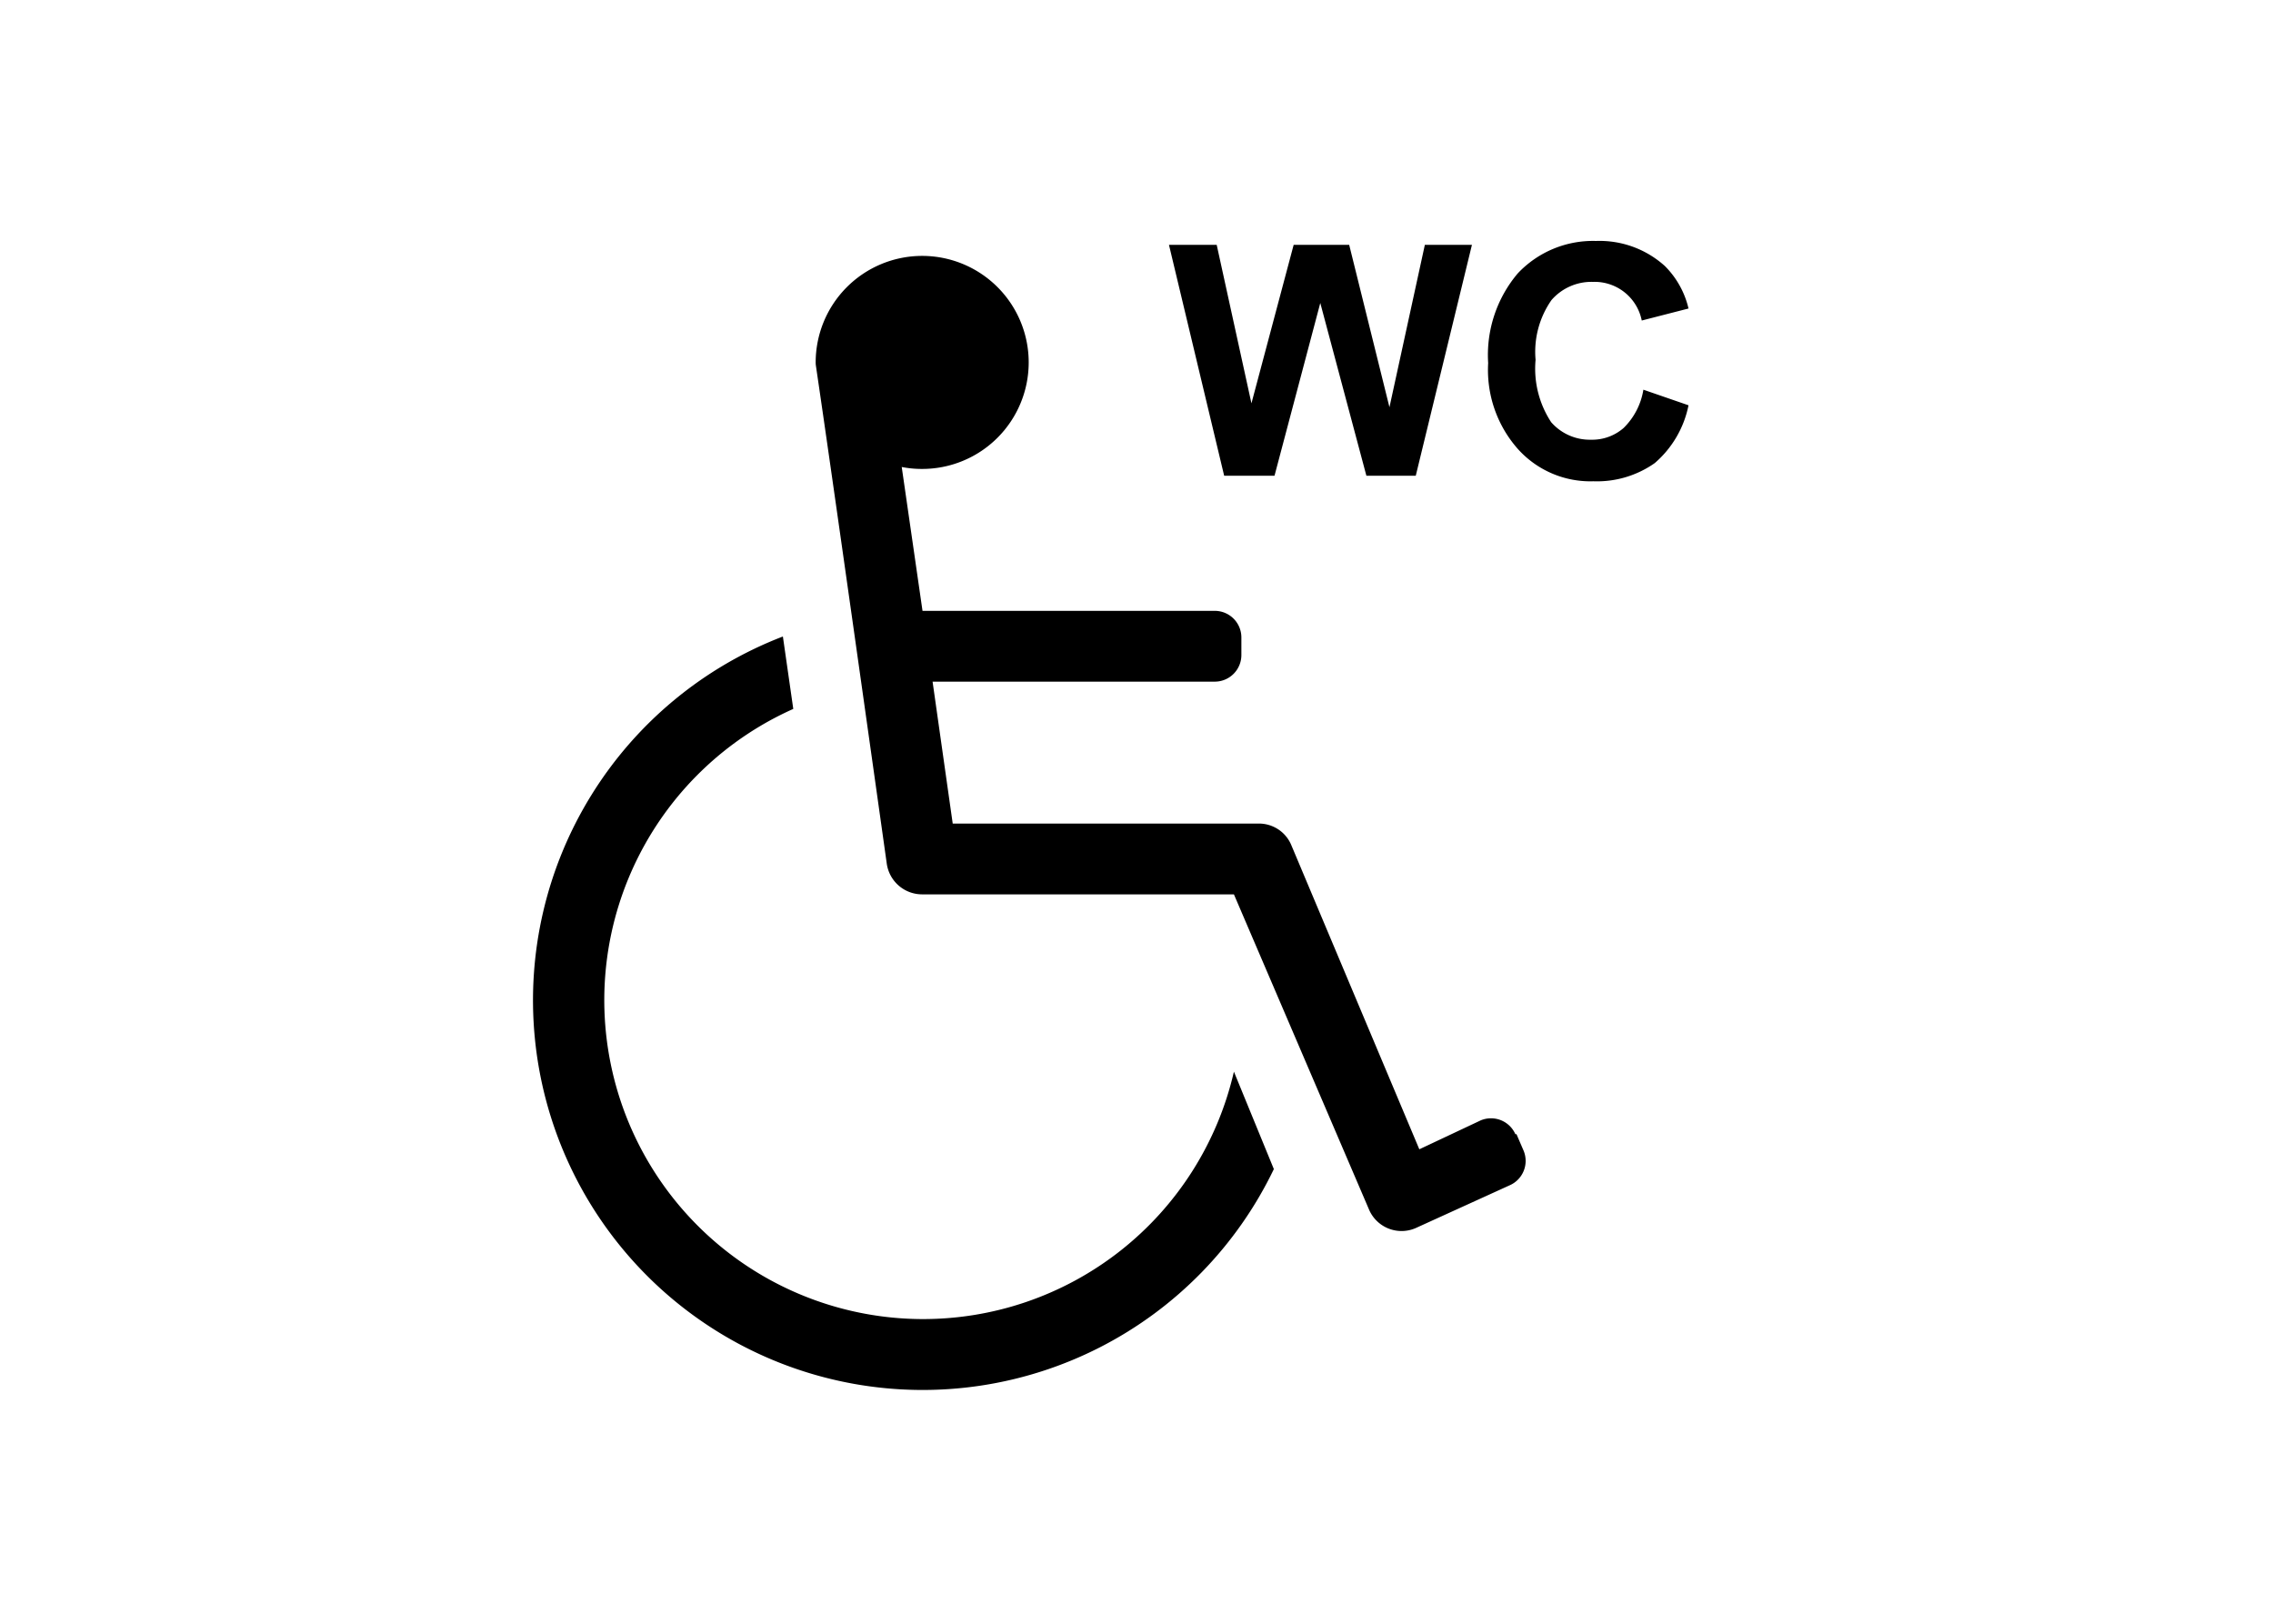
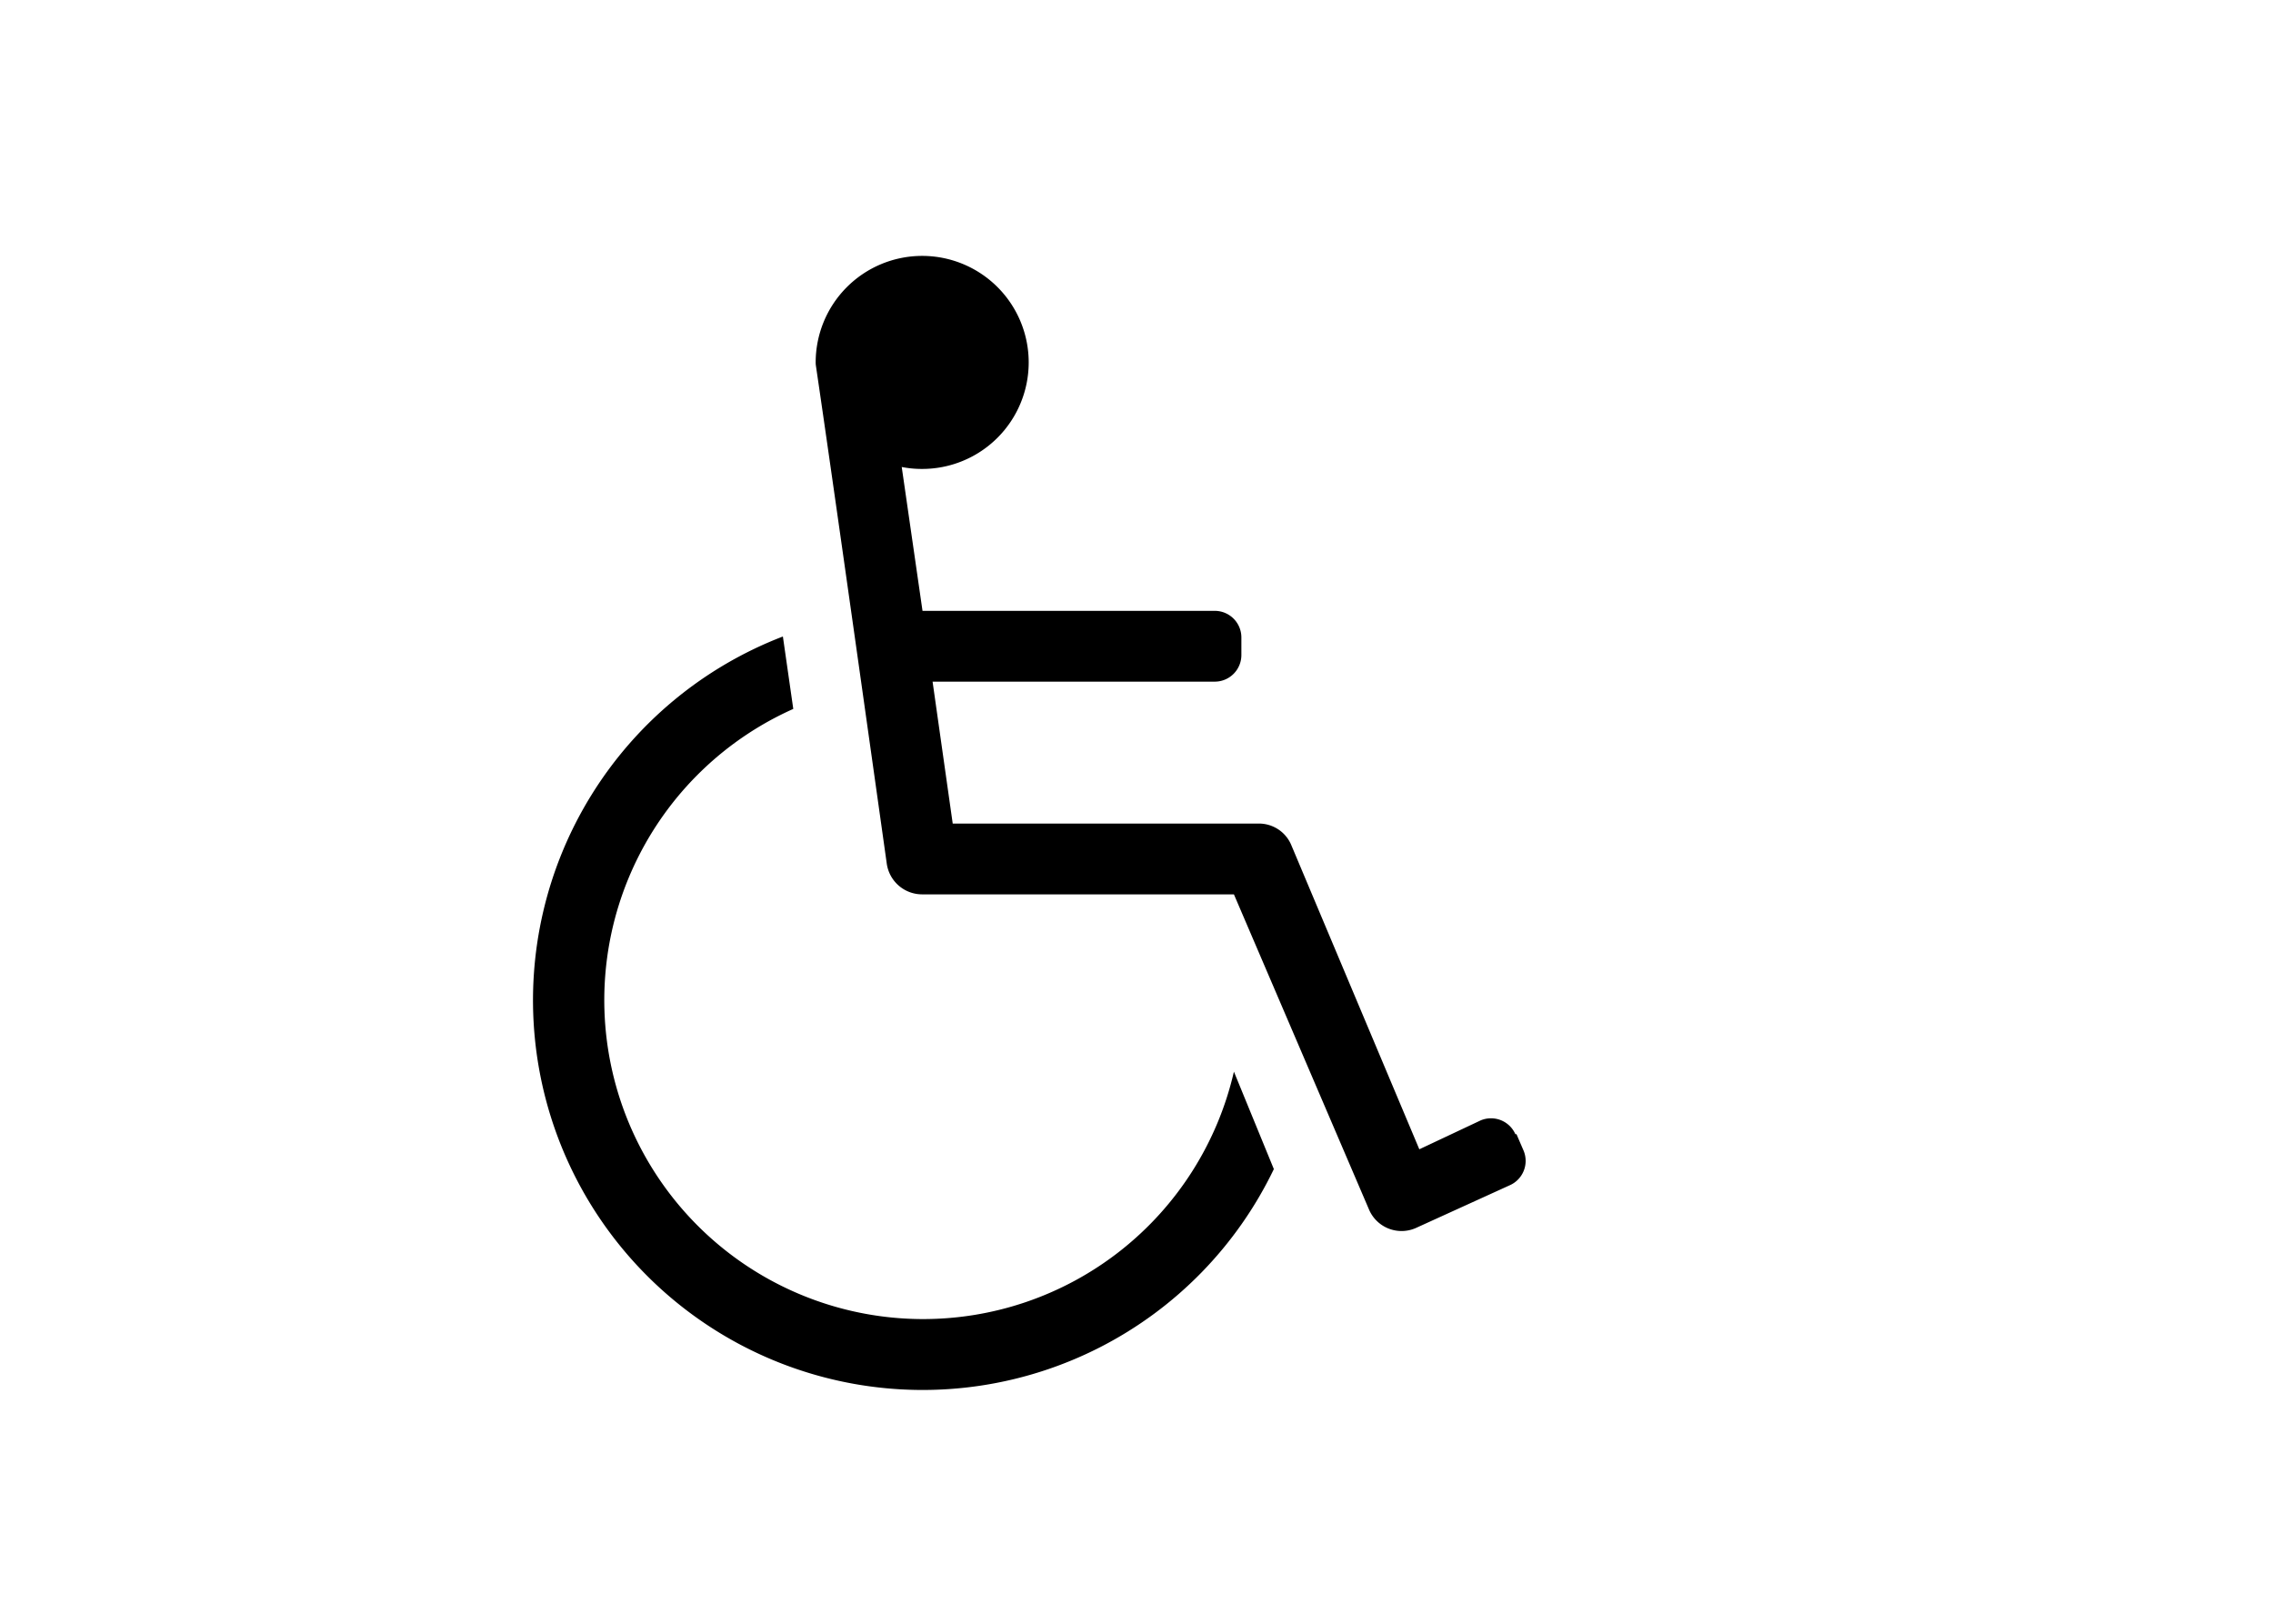
<svg xmlns="http://www.w3.org/2000/svg" id="Anfahrt_und_Parken" data-name="Anfahrt und Parken" width="70" height="50" viewBox="0 0 70 50">
  <path d="M38,33A9.82,9.82,0,1,1,24.43,21.83l-.32-2.23A12,12,0,1,0,39.23,36Zm8.7,1.92.22.51a.82.82,0,0,1-.43,1.07l-2.9,1.32a1.09,1.09,0,0,1-1.44-.6L38,27.54H28.39a1.1,1.1,0,0,1-1.08-.94C25,10.18,25.13,11.38,25.12,11.17a3.28,3.28,0,1,1,3.27,3.27,3.18,3.18,0,0,1-.62-.06l.64,4.43h9a.82.82,0,0,1,.82.82v.54a.82.82,0,0,1-.82.82H28.72l.62,4.37h9.43a1.08,1.08,0,0,1,1,.67l3.94,9.36,1.89-.89a.82.82,0,0,1,1.07.43" />
-   <path d="M50,13.18a1.47,1.47,0,0,1-1,.36A1.58,1.58,0,0,1,47.77,13a3,3,0,0,1-.48-1.92,2.78,2.78,0,0,1,.49-1.84,1.63,1.63,0,0,1,1.28-.56,1.48,1.48,0,0,1,1.5,1.19L52,9.5a2.72,2.72,0,0,0-.73-1.31,3,3,0,0,0-2.12-.77,3.18,3.18,0,0,0-2.41,1,3.89,3.89,0,0,0-.91,2.76,3.67,3.67,0,0,0,.91,2.64,3,3,0,0,0,2.33,1,3.09,3.09,0,0,0,1.89-.56A3.17,3.17,0,0,0,52,12.48L50.61,12A2.12,2.12,0,0,1,50,13.18M39.25,14.65l1.41-5.32,1.42,5.32H43.6l1.73-7.11H43.88l-1.09,5-1.24-5H39.84l-1.3,4.88L37.47,7.54H36l1.7,7.11Z" />
</svg>